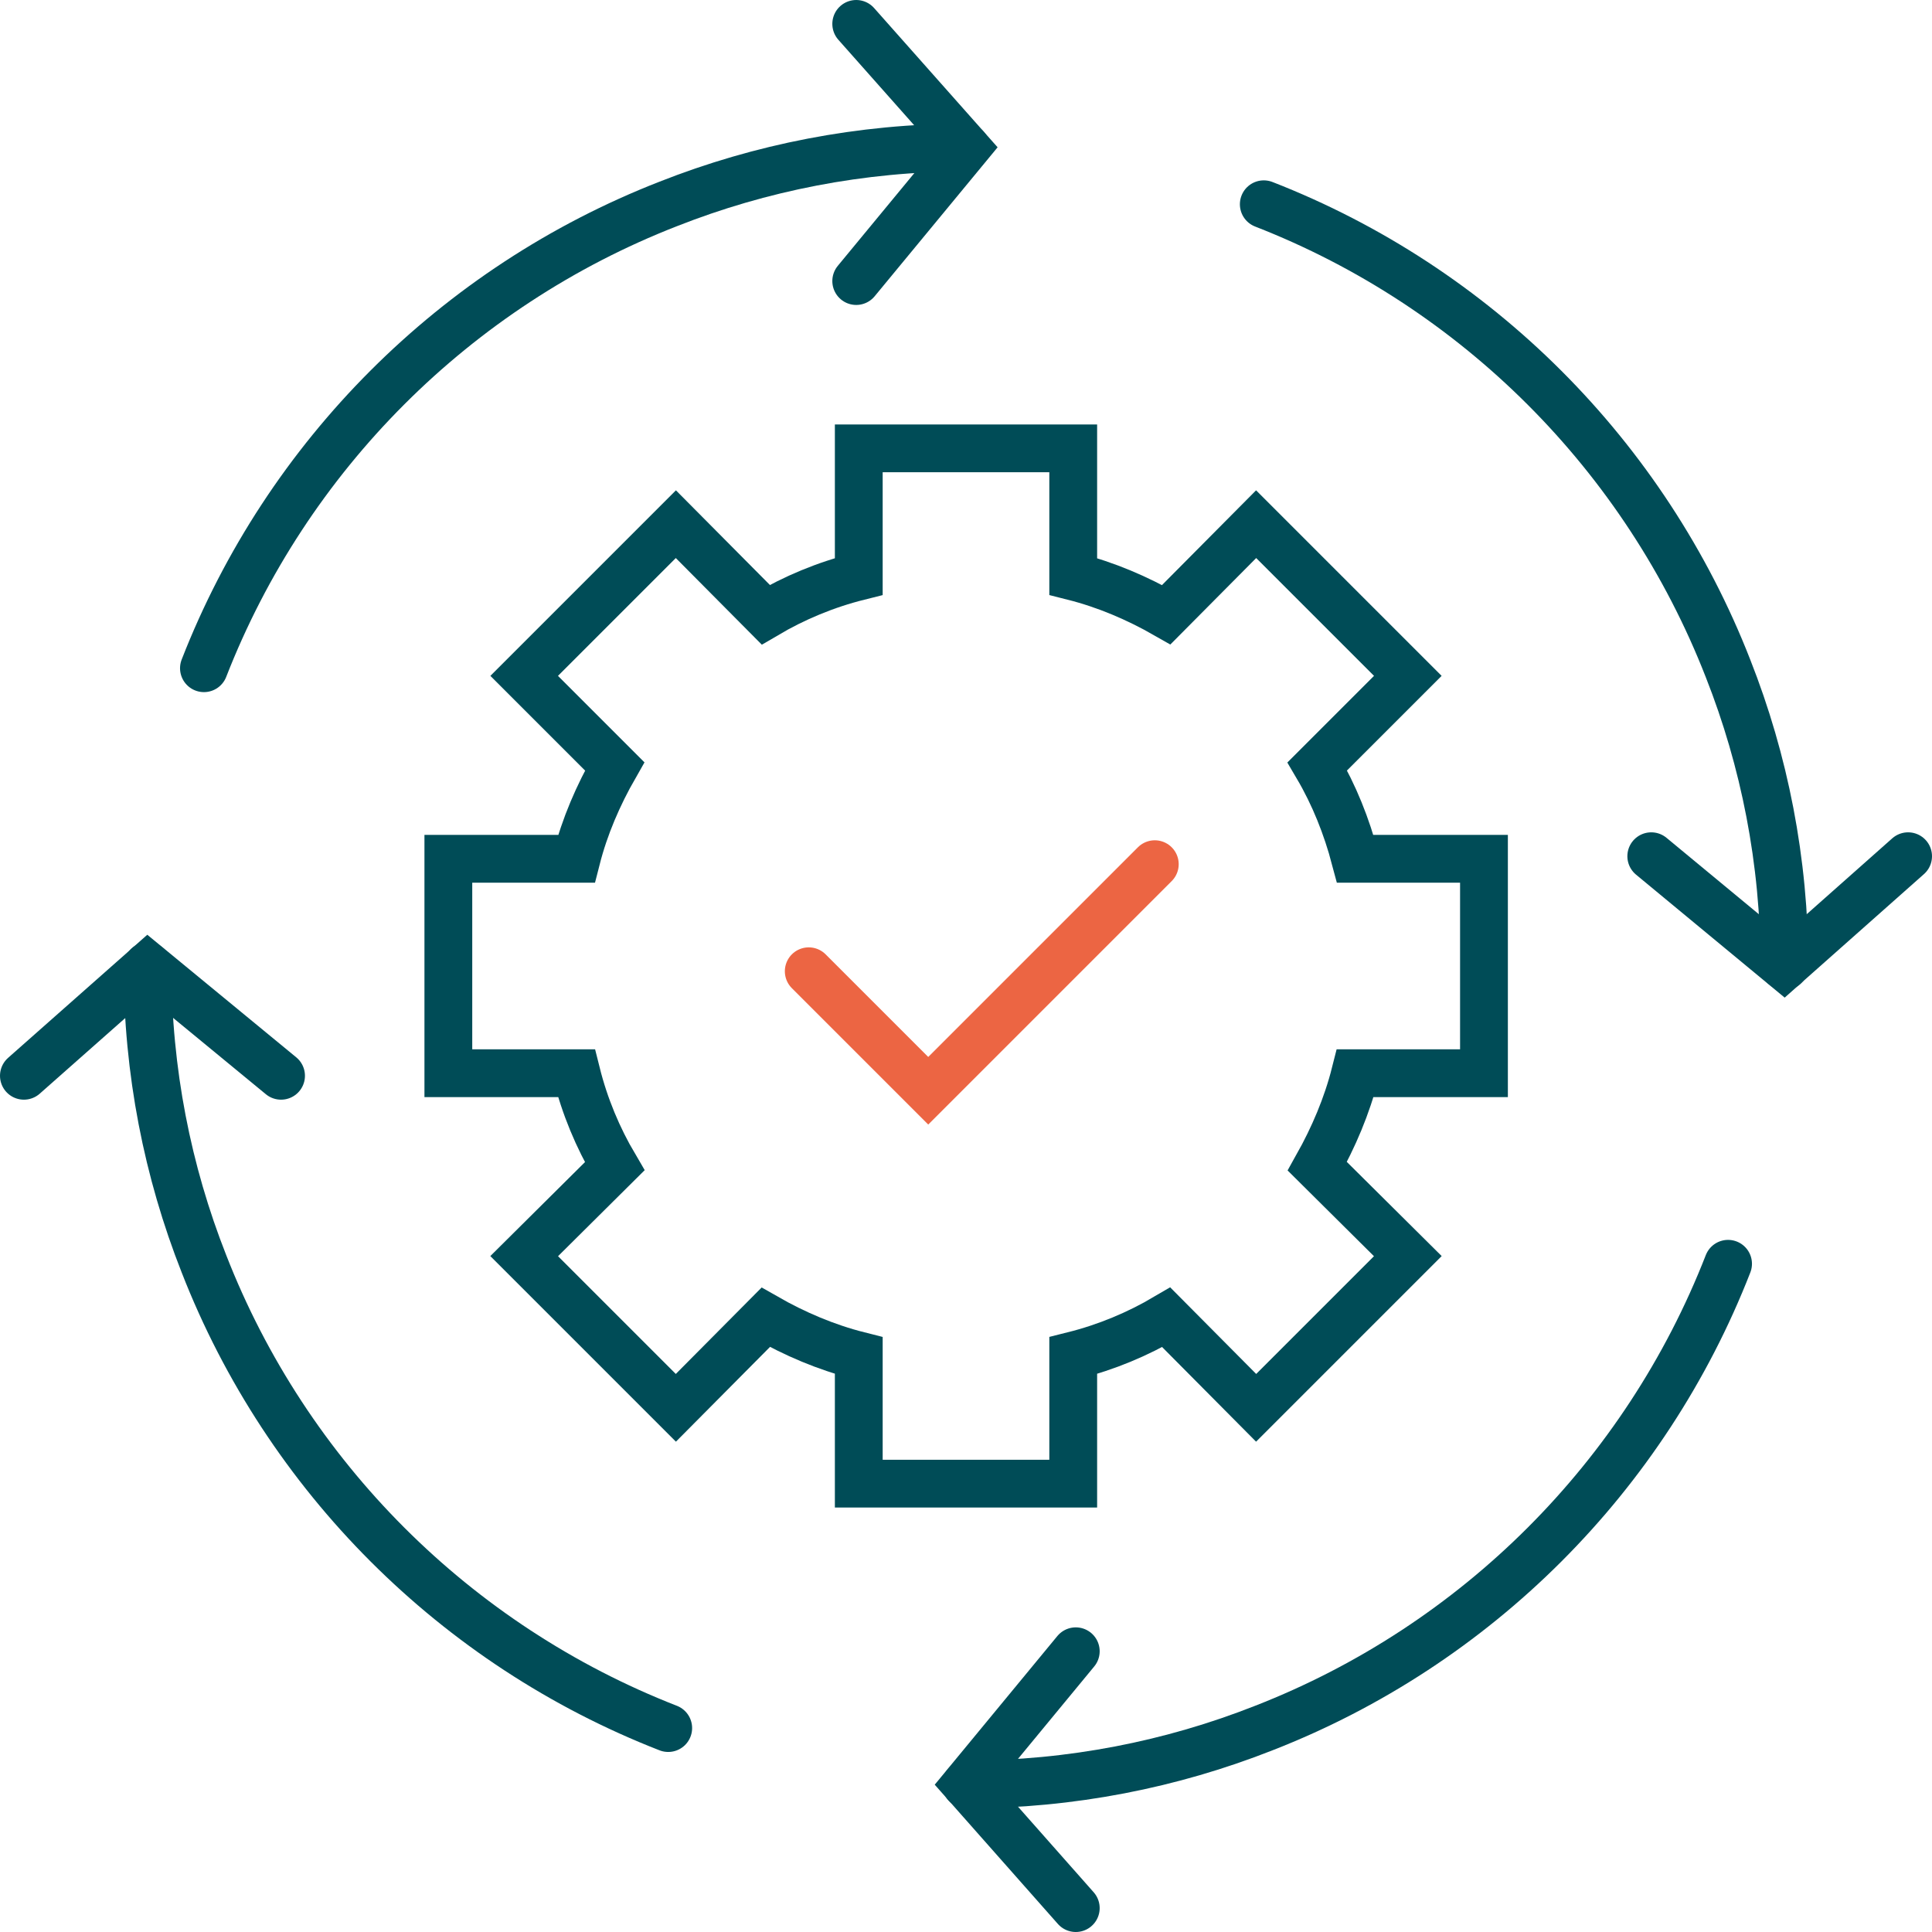
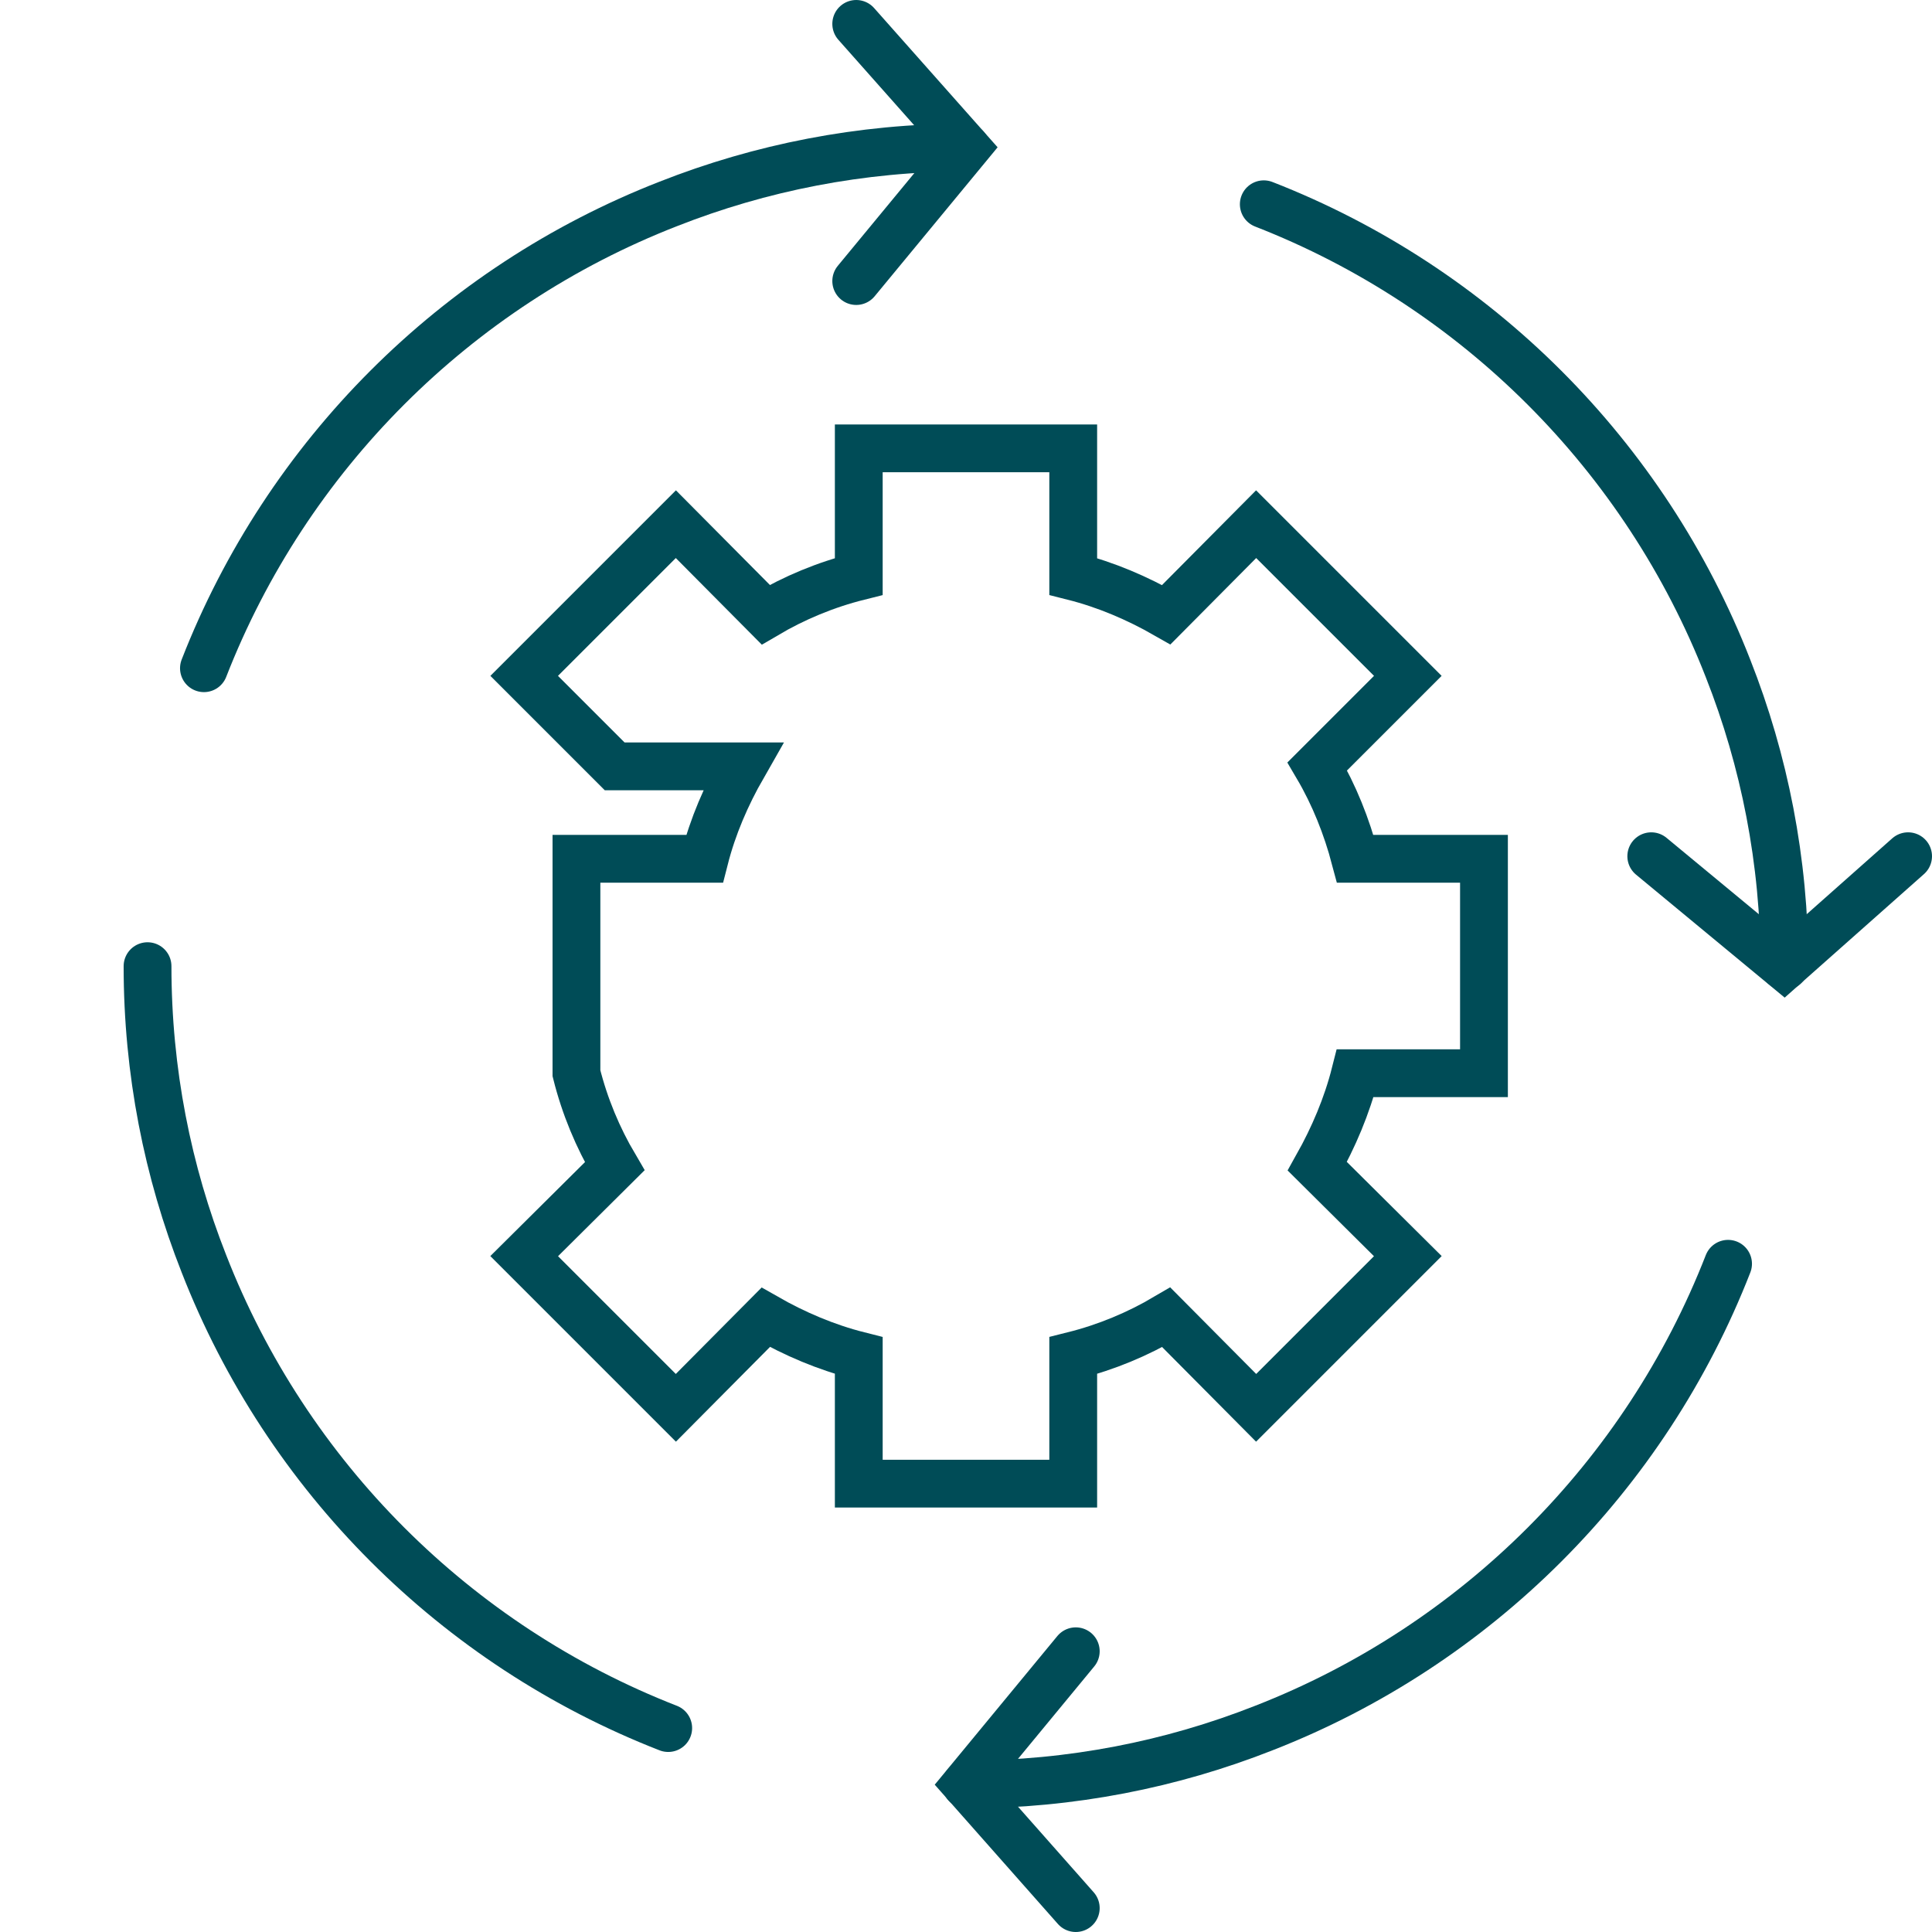
<svg xmlns="http://www.w3.org/2000/svg" id="uuid-c5de3153-bda3-4b5b-b24f-6965b1309775" viewBox="0 0 60.63 60.63">
  <defs>
    <style>.uuid-3ace11fa-1493-43c9-8a26-c0ae26bbfdde{stroke:#004c57;}.uuid-3ace11fa-1493-43c9-8a26-c0ae26bbfdde,.uuid-11b7f9d4-608f-4a9b-8b49-f9328501899b{fill:none;stroke-linecap:round;stroke-miterlimit:10;stroke-width:1.5px;}.uuid-11b7f9d4-608f-4a9b-8b49-f9328501899b{stroke:#ec6543;}</style>
  </defs>
  <g id="uuid-d94f3839-4f48-403e-b682-713d6907bbf5">
-     <path class="uuid-3ace11fa-1493-43c9-8a26-c0ae26bbfdde" d="M19.29,24.05l-2.84-2.84,4.76-4.76,2.82,2.84c.9-.53,1.88-.94,2.92-1.2v-4.02h6.73v4.02c1.03.26,2.01.68,2.92,1.2l2.82-2.84,4.76,4.76-2.84,2.84c.53.9.92,1.88,1.19,2.9h4.04v6.73h-4.04c-.26,1.03-.68,2.01-1.19,2.92l2.84,2.82-4.76,4.76-2.82-2.84c-.9.53-1.88.94-2.92,1.2v4.02h-6.73v-4.02c-1.03-.26-2.01-.68-2.92-1.2l-2.82,2.84-4.76-4.76,2.84-2.82c-.53-.9-.94-1.88-1.2-2.92h-4.02v-6.73h4.02c.26-1.02.68-1.99,1.2-2.9Z" />
+     <path class="uuid-3ace11fa-1493-43c9-8a26-c0ae26bbfdde" d="M19.29,24.05l-2.84-2.84,4.76-4.76,2.82,2.84c.9-.53,1.88-.94,2.92-1.2v-4.02h6.73v4.02c1.03.26,2.01.68,2.92,1.2l2.82-2.84,4.76,4.76-2.84,2.84c.53.9.92,1.88,1.19,2.9h4.04v6.73h-4.04c-.26,1.03-.68,2.01-1.19,2.92l2.84,2.82-4.76,4.76-2.82-2.84c-.9.53-1.88.94-2.92,1.2v4.02h-6.73v-4.02c-1.03-.26-2.01-.68-2.92-1.2l-2.82,2.84-4.76-4.76,2.84-2.82c-.53-.9-.94-1.88-1.2-2.92v-6.73h4.02c.26-1.02.68-1.99,1.2-2.9Z" />
    <path class="uuid-3ace11fa-1493-43c9-8a26-c0ae26bbfdde" d="M6.4,20.97c2.6-6.67,7.9-11.97,14.57-14.57,2.89-1.14,6.04-1.77,9.34-1.77" />
    <path class="uuid-3ace11fa-1493-43c9-8a26-c0ae26bbfdde" d="M54.23,39.66c-2.6,6.67-7.9,11.97-14.57,14.57-2.89,1.14-6.04,1.77-9.34,1.77" />
    <path class="uuid-3ace11fa-1493-43c9-8a26-c0ae26bbfdde" d="M20.97,54.23c-6.67-2.6-11.97-7.9-14.57-14.57-1.14-2.89-1.77-6.04-1.77-9.34" />
    <path class="uuid-3ace11fa-1493-43c9-8a26-c0ae26bbfdde" d="M56,30.32c0-3.3-.63-6.45-1.77-9.34-2.6-6.67-7.9-11.97-14.57-14.57" />
    <polyline class="uuid-3ace11fa-1493-43c9-8a26-c0ae26bbfdde" points="26.87 .75 30.32 4.64 26.87 8.82" />
    <polyline class="uuid-3ace11fa-1493-43c9-8a26-c0ae26bbfdde" points="33.76 59.88 30.32 55.99 33.76 51.82" />
    <polyline class="uuid-3ace11fa-1493-43c9-8a26-c0ae26bbfdde" points="59.88 26.87 55.99 30.32 51.82 26.87" />
-     <polyline class="uuid-3ace11fa-1493-43c9-8a26-c0ae26bbfdde" points=".75 33.76 4.64 30.32 8.82 33.76" />
-     <polyline class="uuid-11b7f9d4-608f-4a9b-8b49-f9328501899b" points="25.38 30.48 29.13 34.23 36.24 27.12" />
  </g>
</svg>